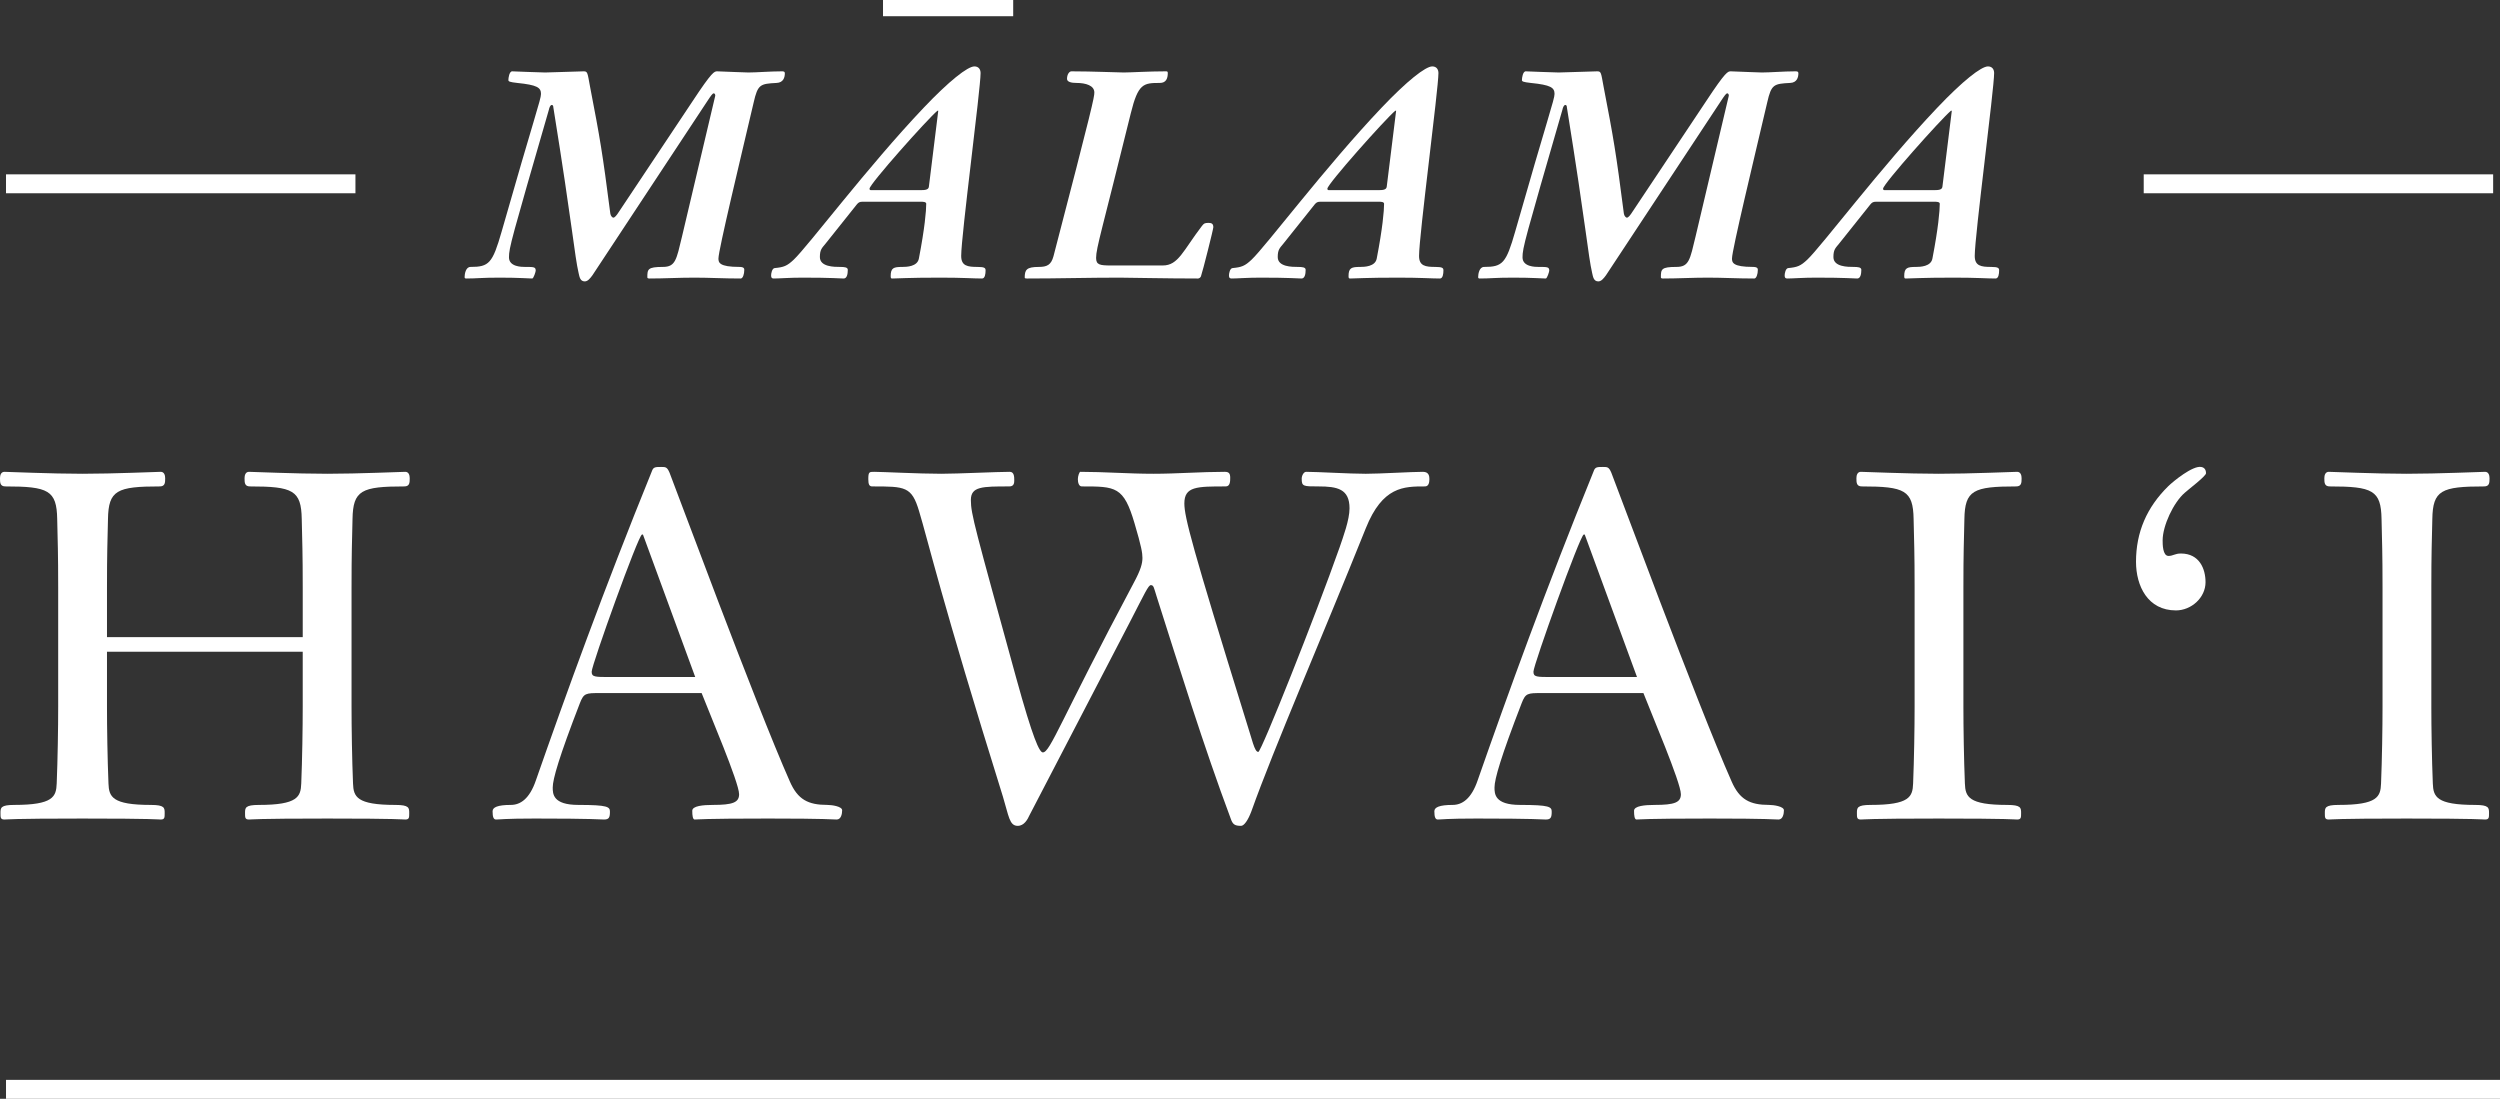
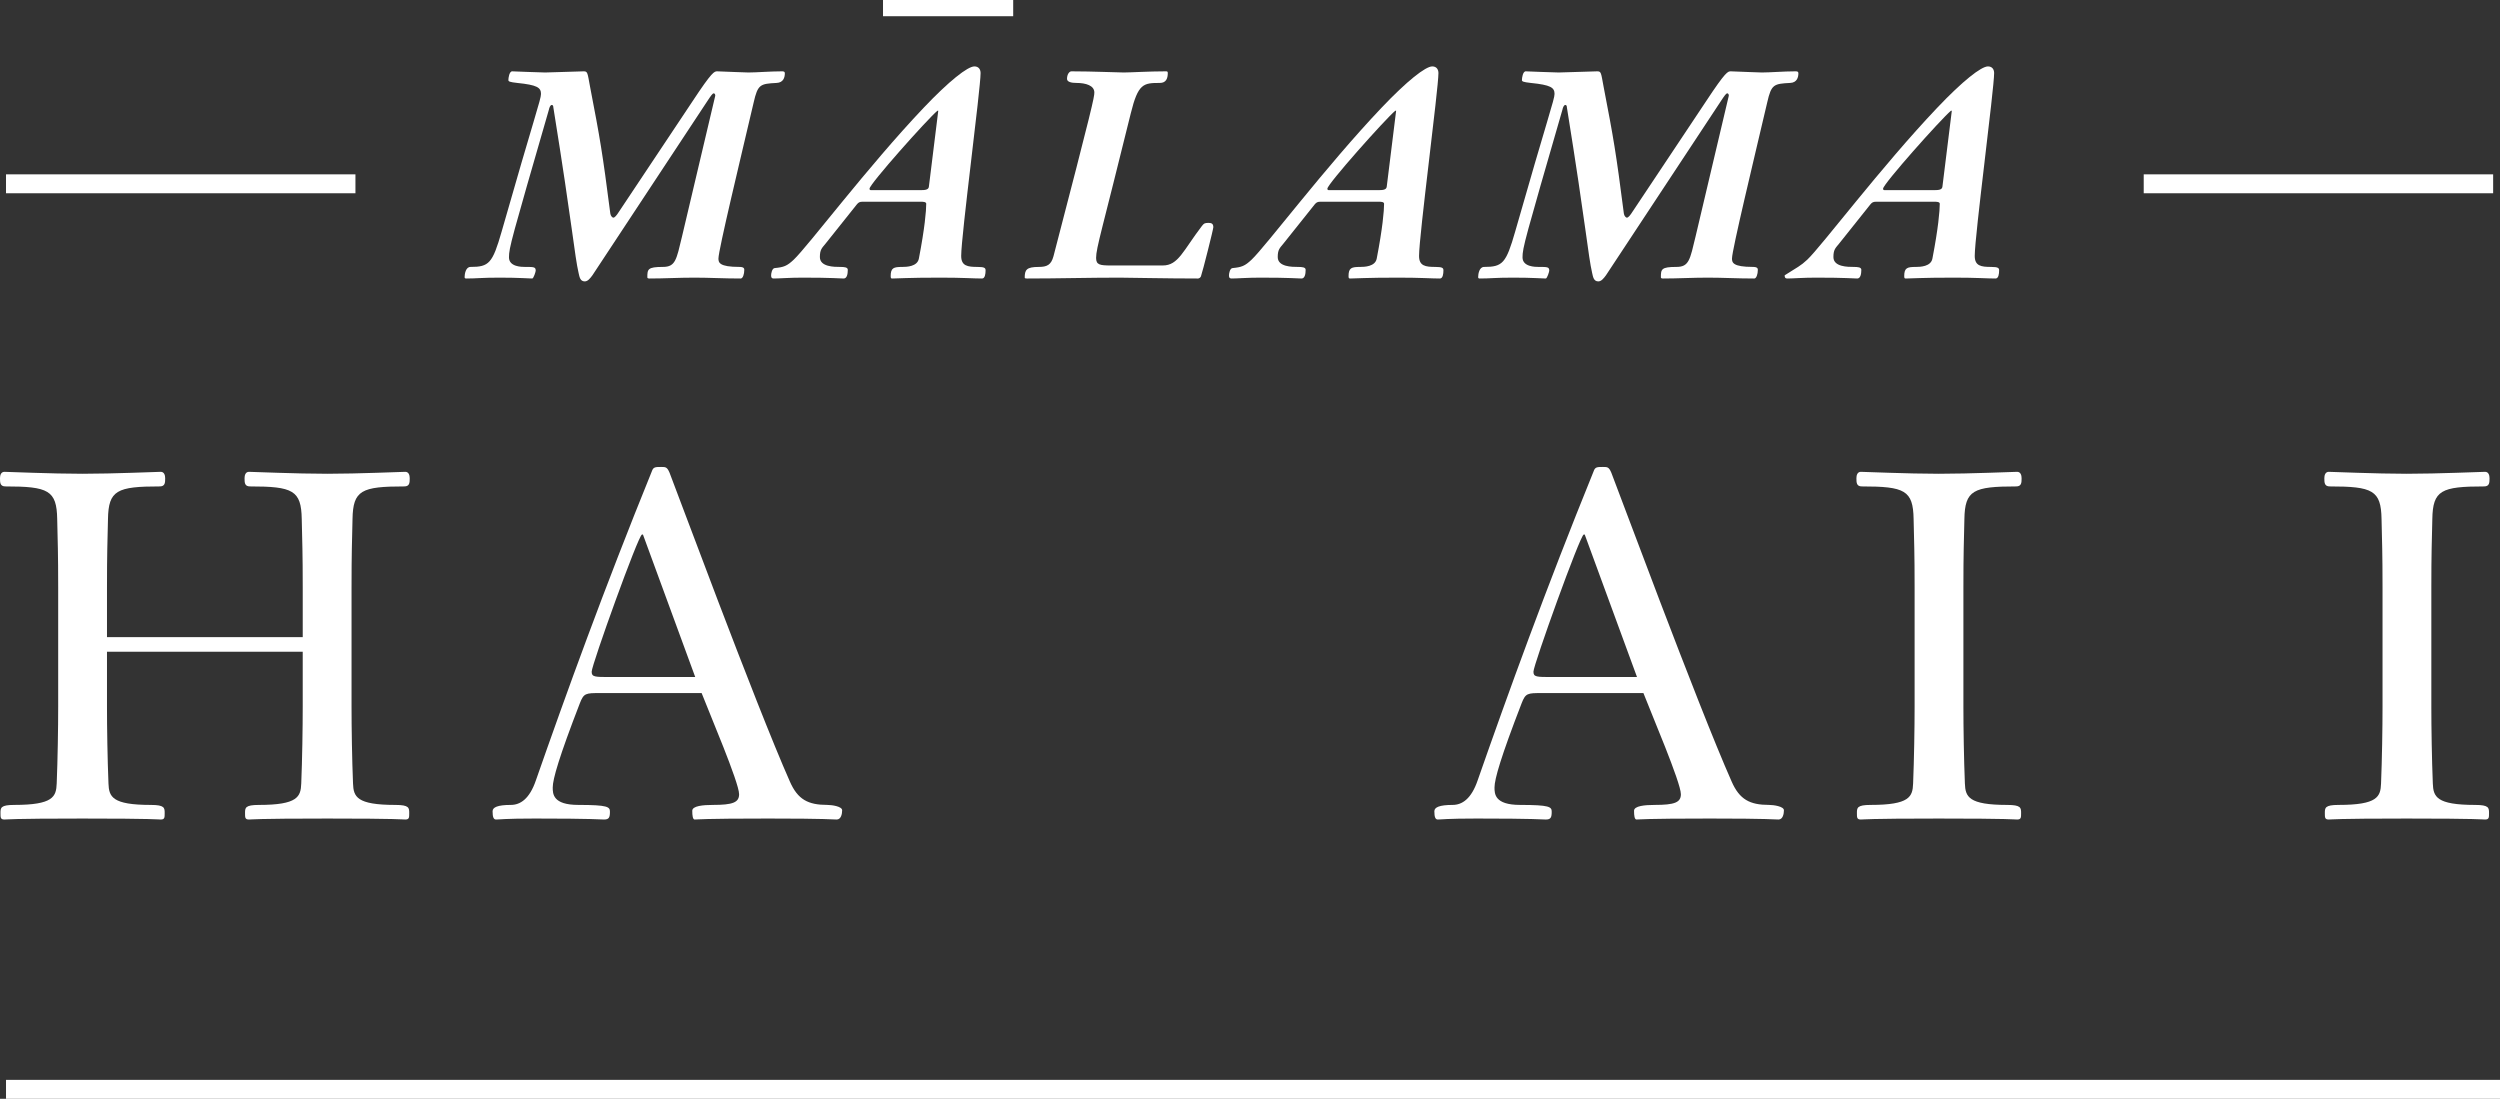
<svg xmlns="http://www.w3.org/2000/svg" width="248" height="109" viewBox="0 0 248 109" fill="none">
  <rect x="0" y="0" width="248" height="109" fill="#333333" stroke="none" />
  <g clip-path="url(#clip0_315_108)">
    <path d="M248 107.123H0.596V109.001H248V107.123Z" fill="white" />
    <path d="M46.089 27.484C46.089 27.169 46.206 26.479 46.673 26.479C48.509 26.479 48.858 26.133 49.763 22.971C52.967 11.733 53.667 9.865 53.667 9.319C53.667 8.687 53.288 8.427 51.306 8.227C50.548 8.141 50.432 8.083 50.432 7.939C50.432 7.737 50.519 7.076 50.811 7.076C51.016 7.076 53.464 7.191 54.076 7.191C54.512 7.191 57.543 7.076 57.892 7.076C58.301 7.076 58.272 7.191 58.533 8.6C59.525 13.746 59.757 15.067 60.544 21.189C60.574 21.419 60.749 21.592 60.837 21.592C60.981 21.592 61.157 21.391 61.449 20.931L68.705 10.038C70.657 7.076 70.862 7.076 71.153 7.076C72.172 7.105 73.746 7.191 74.242 7.191C75.029 7.191 76.428 7.076 77.535 7.076C77.71 7.076 77.855 7.076 77.855 7.278C77.855 7.68 77.71 8.198 77.04 8.227C75.407 8.312 75.175 8.37 74.766 10.152C73.454 15.757 71.269 24.812 71.269 25.644C71.269 26.046 71.357 26.478 73.339 26.478C73.776 26.478 73.834 26.622 73.834 26.765C73.834 27.197 73.688 27.628 73.484 27.628C71.794 27.628 70.336 27.542 68.88 27.542C67.364 27.542 65.878 27.628 64.421 27.628C64.304 27.628 64.216 27.599 64.216 27.513C64.216 26.707 64.245 26.478 65.761 26.478C67.015 26.478 67.102 25.76 67.656 23.46L70.948 9.519C70.977 9.434 70.92 9.261 70.803 9.261C70.686 9.261 70.54 9.463 70.162 10.038L58.767 27.311C58.533 27.628 58.301 27.915 58.009 27.915C57.543 27.915 57.484 27.455 57.397 27.082C56.989 25.3 56.814 22.598 54.89 10.641C54.89 10.555 54.861 10.411 54.746 10.411C54.571 10.411 54.483 10.726 54.454 10.87C50.723 23.776 50.49 24.581 50.49 25.529C50.49 26.478 51.772 26.478 52.064 26.478C52.967 26.478 53.142 26.478 53.142 26.852C53.142 26.938 52.938 27.628 52.793 27.628C52.443 27.628 51.511 27.542 49.558 27.542C47.751 27.542 47.313 27.628 46.235 27.628C46.119 27.628 46.089 27.57 46.089 27.484Z" fill="white" />
    <path d="M76.757 27.628C76.553 27.628 76.495 27.542 76.495 27.311C76.495 27.14 76.582 26.622 76.844 26.594C77.748 26.507 78.068 26.392 78.738 25.76C80.166 24.409 86.054 16.562 91.62 10.699C94.156 8.026 95.992 6.588 96.662 6.588C97.099 6.588 97.274 6.905 97.274 7.249C97.274 8.831 95.35 23.374 95.35 25.387C95.35 26.392 95.992 26.479 96.982 26.479C97.681 26.479 97.769 26.594 97.769 26.823C97.769 27.169 97.711 27.628 97.419 27.628C96.574 27.628 95.524 27.542 93.31 27.542C89.987 27.542 89.085 27.628 88.531 27.628C88.414 27.628 88.356 27.628 88.356 27.398C88.356 26.565 88.646 26.479 89.521 26.479C89.929 26.479 91.008 26.45 91.153 25.645C91.736 22.627 91.882 20.902 91.882 20.212C91.882 20.011 91.532 20.011 91.328 20.011H85.557C85.267 20.011 85.15 20.097 85.004 20.27L81.886 24.179C81.537 24.61 81.332 24.754 81.332 25.5C81.332 26.479 82.76 26.479 83.343 26.479C83.751 26.479 84.101 26.507 84.101 26.765C84.101 27.197 84.014 27.628 83.692 27.628C83.314 27.628 82.585 27.542 79.613 27.542C78.331 27.542 77.282 27.628 76.757 27.628ZM91.27 18.861C91.679 18.861 92.115 18.861 92.145 18.517L93.076 10.986H92.989C91.999 11.82 86.257 18.258 86.257 18.717C86.257 18.832 86.316 18.861 86.403 18.861H91.27Z" fill="white" />
    <path d="M101.652 27.542C101.652 26.765 101.826 26.479 103.05 26.479C103.866 26.479 104.275 26.277 104.507 25.415C108.384 10.526 108.559 9.634 108.559 9.175C108.559 8.485 107.713 8.227 106.78 8.227C106.314 8.227 105.848 8.141 105.848 7.824C105.848 7.364 106.082 7.076 106.285 7.076C108.384 7.076 110.861 7.191 111.473 7.191C112.143 7.191 113.979 7.076 115.611 7.076C115.786 7.076 115.844 7.076 115.844 7.249C115.844 7.795 115.669 8.227 115.057 8.227C113.426 8.227 112.901 8.283 112.173 11.245C109.345 22.742 108.733 24.581 108.733 25.587C108.733 26.277 109.113 26.335 110.22 26.335H115.349C116.893 26.335 117.359 24.868 119.224 22.425C119.429 22.167 119.487 22.11 119.894 22.11C120.187 22.11 120.362 22.196 120.362 22.54C120.362 22.742 119.312 26.909 119.138 27.398C119.109 27.513 118.963 27.628 118.846 27.628C115.757 27.628 111.793 27.542 111.065 27.542C108.005 27.542 104.944 27.628 101.884 27.628C101.798 27.628 101.652 27.628 101.652 27.542Z" fill="white" />
    <path d="M122.177 27.628C121.972 27.628 121.914 27.542 121.914 27.311C121.914 27.14 122.001 26.622 122.263 26.594C123.167 26.507 123.487 26.392 124.157 25.76C125.585 24.409 131.473 16.562 137.039 10.699C139.575 8.026 141.411 6.588 142.081 6.588C142.518 6.588 142.693 6.905 142.693 7.249C142.693 8.831 140.77 23.374 140.77 25.387C140.77 26.392 141.411 26.479 142.401 26.479C143.101 26.479 143.188 26.594 143.188 26.823C143.188 27.169 143.13 27.628 142.838 27.628C141.993 27.628 140.943 27.542 138.729 27.542C135.406 27.542 134.504 27.628 133.95 27.628C133.833 27.628 133.775 27.628 133.775 27.398C133.775 26.565 134.066 26.479 134.94 26.479C135.348 26.479 136.427 26.45 136.572 25.645C137.155 22.627 137.301 20.902 137.301 20.212C137.301 20.011 136.952 20.011 136.747 20.011H130.976C130.686 20.011 130.569 20.097 130.423 20.27L127.304 24.179C126.955 24.61 126.751 24.754 126.751 25.5C126.751 26.479 128.179 26.479 128.762 26.479C129.169 26.479 129.52 26.507 129.52 26.765C129.52 27.197 129.432 27.628 129.111 27.628C128.733 27.628 128.004 27.542 125.032 27.542C123.75 27.542 122.701 27.628 122.177 27.628ZM136.689 18.861C137.098 18.861 137.534 18.861 137.564 18.517L138.496 10.986H138.408C137.418 11.82 131.676 18.258 131.676 18.717C131.676 18.832 131.735 18.861 131.822 18.861H136.689Z" fill="white" />
    <path d="M146.633 27.484C146.633 27.169 146.75 26.479 147.217 26.479C149.053 26.479 149.402 26.133 150.306 22.971C153.511 11.733 154.21 9.865 154.21 9.319C154.21 8.687 153.832 8.427 151.85 8.227C151.092 8.141 150.975 8.083 150.975 7.939C150.975 7.737 151.063 7.076 151.355 7.076C151.559 7.076 154.007 7.191 154.619 7.191C155.056 7.191 158.087 7.076 158.436 7.076C158.845 7.076 158.815 7.191 159.077 8.6C160.069 13.746 160.301 15.067 161.088 21.189C161.117 21.419 161.292 21.592 161.38 21.592C161.526 21.592 161.7 21.391 161.992 20.931L169.248 10.038C171.201 7.076 171.406 7.076 171.696 7.076C172.717 7.105 174.29 7.191 174.785 7.191C175.572 7.191 176.972 7.076 178.079 7.076C178.254 7.076 178.399 7.076 178.399 7.278C178.399 7.68 178.254 8.198 177.584 8.227C175.951 8.312 175.718 8.37 175.31 10.152C173.998 15.757 171.813 24.812 171.813 25.644C171.813 26.046 171.901 26.478 173.882 26.478C174.319 26.478 174.378 26.622 174.378 26.765C174.378 27.197 174.232 27.628 174.027 27.628C172.337 27.628 170.88 27.542 169.423 27.542C167.907 27.542 166.422 27.628 164.964 27.628C164.847 27.628 164.76 27.599 164.76 27.513C164.76 26.707 164.789 26.478 166.305 26.478C167.558 26.478 167.646 25.76 168.2 23.46L171.492 9.519C171.521 9.434 171.464 9.261 171.347 9.261C171.23 9.261 171.084 9.463 170.706 10.038L159.31 27.311C159.077 27.628 158.845 27.915 158.552 27.915C158.087 27.915 158.028 27.455 157.941 27.082C157.533 25.3 157.358 22.598 155.434 10.641C155.434 10.555 155.405 10.411 155.29 10.411C155.114 10.411 155.027 10.726 154.997 10.87C151.267 23.776 151.034 24.581 151.034 25.529C151.034 26.478 152.316 26.478 152.608 26.478C153.511 26.478 153.686 26.478 153.686 26.852C153.686 26.938 153.482 27.628 153.337 27.628C152.986 27.628 152.054 27.542 150.102 27.542C148.295 27.542 147.857 27.628 146.779 27.628C146.662 27.628 146.633 27.57 146.633 27.484Z" fill="white" />
-     <path d="M177.301 27.628C177.097 27.628 177.038 27.542 177.038 27.311C177.038 27.14 177.126 26.622 177.387 26.594C178.291 26.507 178.611 26.392 179.282 25.76C180.71 24.409 186.597 16.562 192.164 10.699C194.699 8.026 196.535 6.588 197.206 6.588C197.642 6.588 197.818 6.905 197.818 7.249C197.818 8.831 195.894 23.374 195.894 25.387C195.894 26.392 196.535 26.479 197.526 26.479C198.225 26.479 198.313 26.594 198.313 26.823C198.313 27.169 198.254 27.628 197.962 27.628C197.118 27.628 196.068 27.542 193.854 27.542C190.531 27.542 189.628 27.628 189.075 27.628C188.958 27.628 188.899 27.628 188.899 27.398C188.899 26.565 189.19 26.479 190.065 26.479C190.472 26.479 191.552 26.45 191.696 25.645C192.279 22.627 192.425 20.902 192.425 20.212C192.425 20.011 192.076 20.011 191.872 20.011H186.101C185.81 20.011 185.693 20.097 185.547 20.27L182.429 24.179C182.08 24.61 181.875 24.754 181.875 25.5C181.875 26.479 183.304 26.479 183.886 26.479C184.294 26.479 184.644 26.507 184.644 26.765C184.644 27.197 184.557 27.628 184.236 27.628C183.857 27.628 183.128 27.542 180.156 27.542C178.874 27.542 177.825 27.628 177.301 27.628ZM191.813 18.861C192.222 18.861 192.659 18.861 192.688 18.517L193.62 10.986H193.532C192.542 11.82 186.801 18.258 186.801 18.717C186.801 18.832 186.859 18.861 186.947 18.861H191.813Z" fill="white" />
+     <path d="M177.301 27.628C177.097 27.628 177.038 27.542 177.038 27.311C178.291 26.507 178.611 26.392 179.282 25.76C180.71 24.409 186.597 16.562 192.164 10.699C194.699 8.026 196.535 6.588 197.206 6.588C197.642 6.588 197.818 6.905 197.818 7.249C197.818 8.831 195.894 23.374 195.894 25.387C195.894 26.392 196.535 26.479 197.526 26.479C198.225 26.479 198.313 26.594 198.313 26.823C198.313 27.169 198.254 27.628 197.962 27.628C197.118 27.628 196.068 27.542 193.854 27.542C190.531 27.542 189.628 27.628 189.075 27.628C188.958 27.628 188.899 27.628 188.899 27.398C188.899 26.565 189.19 26.479 190.065 26.479C190.472 26.479 191.552 26.45 191.696 25.645C192.279 22.627 192.425 20.902 192.425 20.212C192.425 20.011 192.076 20.011 191.872 20.011H186.101C185.81 20.011 185.693 20.097 185.547 20.27L182.429 24.179C182.08 24.61 181.875 24.754 181.875 25.5C181.875 26.479 183.304 26.479 183.886 26.479C184.294 26.479 184.644 26.507 184.644 26.765C184.644 27.197 184.557 27.628 184.236 27.628C183.857 27.628 183.128 27.542 180.156 27.542C178.874 27.542 177.825 27.628 177.301 27.628ZM191.813 18.861C192.222 18.861 192.659 18.861 192.688 18.517L193.62 10.986H193.532C192.542 11.82 186.801 18.258 186.801 18.717C186.801 18.832 186.859 18.861 186.947 18.861H191.813Z" fill="white" />
    <path d="M1.419 79.848C5.282 79.848 5.575 79.029 5.625 77.726C5.723 75.314 5.772 72.178 5.772 70.105V58.286C5.772 54.861 5.723 53.703 5.674 51.484C5.625 48.638 4.794 48.253 0.538 48.253C0 48.253 0 47.867 0 47.432C0 47.142 0.098 46.805 0.441 46.805C0.831 46.805 5.087 46.998 8.168 46.998C11.298 46.998 15.553 46.805 15.945 46.805C16.287 46.805 16.385 47.142 16.385 47.432C16.385 47.867 16.385 48.253 15.846 48.253C11.592 48.253 10.761 48.638 10.712 51.484C10.662 53.703 10.613 54.861 10.613 58.286V63.206H30.031V58.286C30.031 54.861 29.982 53.703 29.933 51.484C29.885 48.638 29.052 48.253 24.798 48.253C24.26 48.253 24.26 47.867 24.26 47.432C24.26 47.142 24.357 46.805 24.7 46.805C25.091 46.805 29.346 46.998 32.476 46.998C35.557 46.998 39.813 46.805 40.205 46.805C40.546 46.805 40.644 47.142 40.644 47.432C40.644 47.867 40.644 48.253 40.106 48.253C35.852 48.253 35.02 48.638 34.97 51.484C34.921 53.703 34.873 54.861 34.873 58.286V70.105C34.873 72.179 34.921 75.314 35.02 77.726C35.069 79.029 35.362 79.849 39.226 79.849C40.595 79.849 40.595 80.138 40.595 80.669C40.595 81.103 40.595 81.296 40.205 81.296C39.862 81.296 39.666 81.2 32.476 81.2C25.237 81.2 25.042 81.296 24.699 81.296C24.308 81.296 24.308 81.103 24.308 80.669C24.308 80.138 24.308 79.849 25.678 79.849C29.542 79.849 29.835 79.029 29.884 77.726C29.982 75.314 30.03 72.179 30.03 70.105V64.654H10.613V70.105C10.613 72.179 10.662 75.314 10.761 77.726C10.81 79.029 11.103 79.849 14.966 79.849C16.336 79.849 16.336 80.138 16.336 80.669C16.336 81.103 16.336 81.296 15.945 81.296C15.602 81.296 15.407 81.2 8.168 81.2C0.978 81.2 0.783 81.296 0.441 81.296C0.049 81.296 0.049 81.103 0.049 80.669C0.049 80.138 0.049 79.848 1.419 79.848Z" fill="white" />
    <path d="M48.864 80.475C48.864 80.09 49.352 79.848 50.673 79.848C51.603 79.848 52.532 79.269 53.168 77.388C56.152 68.85 59.918 58.431 64.661 46.757C64.808 46.322 65.004 46.322 65.591 46.322C66.031 46.322 66.179 46.322 66.423 46.901C66.765 47.721 74.933 69.815 78.357 77.533C79.139 79.318 80.166 79.848 82.074 79.848C82.513 79.848 83.541 79.993 83.541 80.379C83.541 80.717 83.443 81.296 83.003 81.296C82.513 81.296 82.123 81.199 76.205 81.199C69.602 81.199 69.26 81.296 68.917 81.296C68.721 81.296 68.673 80.91 68.673 80.428C68.673 79.945 69.748 79.848 70.727 79.848C72.683 79.848 73.319 79.607 73.319 78.787C73.319 77.63 70.384 70.78 69.602 68.753H59.526C58.107 68.753 57.912 68.753 57.52 69.766C55.467 75.073 54.831 77.292 54.831 78.112C54.831 78.739 54.831 79.848 57.375 79.848C60.308 79.848 60.505 80.041 60.505 80.523C60.505 81.102 60.407 81.296 59.918 81.296C59.526 81.296 58.891 81.199 53.069 81.199C50.086 81.199 49.598 81.296 49.206 81.296C48.962 81.296 48.864 81.053 48.864 80.475ZM60.554 67.161H68.966L63.781 53.027H63.684C63.342 53.027 58.694 65.955 58.694 66.63C58.694 67.161 58.989 67.161 60.554 67.161Z" fill="white" />
-     <path d="M102.13 80.862C101.935 81.296 101.593 81.924 100.957 81.924C100.126 81.924 100.077 80.959 99.49 79.029C93.375 59.443 92.055 53.606 91.174 50.713C90.442 48.253 89.806 48.253 86.528 48.253C86.235 48.253 86.136 48.059 86.136 47.529C86.136 46.805 86.235 46.805 86.723 46.805C87.507 46.805 91.174 46.998 93.375 46.998C94.99 46.998 98.903 46.805 100.174 46.805C100.614 46.805 100.614 47.336 100.614 47.626C100.614 47.867 100.614 48.253 100.126 48.253C97.435 48.253 96.31 48.253 96.31 49.603C96.31 51.002 96.702 52.305 100.809 67.258C102.473 73.289 103.109 74.639 103.451 74.639C104.185 74.639 105.211 71.456 112.45 57.852C113.184 56.501 113.33 55.874 113.33 55.344C113.33 54.861 113.233 54.233 112.548 51.919C111.472 48.253 110.69 48.253 107.315 48.253C107.022 48.253 106.924 47.867 106.924 47.529C106.924 47.239 107.07 46.805 107.168 46.805C109.516 46.805 111.962 46.998 114.407 46.998C116.755 46.998 119.151 46.805 121.498 46.805C121.89 46.805 122.037 46.95 122.037 47.385C122.037 47.721 122.037 48.253 121.597 48.253C118.711 48.253 117.488 48.253 117.488 49.941C117.488 51.292 118.271 54.282 123.504 71.167C124.238 73.433 124.434 74.591 124.825 74.591C125.119 74.591 130.499 61.084 132.895 54.282C133.237 53.269 133.873 51.581 133.873 50.424C133.873 48.494 132.651 48.253 130.792 48.253C129.276 48.253 129.129 48.253 129.129 47.48C129.129 47.191 129.324 46.805 129.569 46.805C130.694 46.805 133.873 46.999 135.488 46.999C136.856 46.999 140.036 46.805 141.161 46.805C141.748 46.805 141.797 47.239 141.797 47.529C141.797 47.915 141.699 48.253 141.356 48.253C139.254 48.253 137.15 48.253 135.488 52.401C131.135 63.255 126.39 74.157 124.14 80.476C123.798 81.392 123.406 81.924 123.113 81.924C122.477 81.924 122.282 81.778 122.085 81.2C119.396 74.012 116.95 66.101 114.749 59.202C114.456 58.286 114.456 58.045 114.163 58.045C113.918 58.045 113.576 58.818 112.108 61.663L102.13 80.862Z" fill="white" />
    <path d="M142.288 80.475C142.288 80.09 142.777 79.848 144.098 79.848C145.027 79.848 145.956 79.269 146.592 77.388C149.576 68.85 153.342 58.431 158.086 46.757C158.233 46.322 158.428 46.322 159.015 46.322C159.456 46.322 159.603 46.322 159.847 46.901C160.19 47.721 168.358 69.815 171.781 77.533C172.563 79.318 173.591 79.848 175.498 79.848C175.938 79.848 176.965 79.993 176.965 80.379C176.965 80.717 176.867 81.296 176.428 81.296C175.938 81.296 175.548 81.199 169.629 81.199C163.027 81.199 162.684 81.296 162.342 81.296C162.145 81.296 162.097 80.91 162.097 80.428C162.097 79.945 163.173 79.848 164.151 79.848C166.108 79.848 166.744 79.607 166.744 78.787C166.744 77.63 163.808 70.78 163.027 68.753H152.951C151.532 68.753 151.337 68.753 150.945 69.766C148.891 75.073 148.255 77.292 148.255 78.112C148.255 78.739 148.255 79.848 150.799 79.848C153.733 79.848 153.929 80.041 153.929 80.523C153.929 81.102 153.831 81.296 153.342 81.296C152.951 81.296 152.315 81.199 146.494 81.199C143.511 81.199 143.022 81.296 142.631 81.296C142.387 81.296 142.288 81.053 142.288 80.475ZM153.978 67.161H162.391L157.205 53.027H157.108C156.766 53.027 152.118 65.955 152.118 66.63C152.118 67.161 152.413 67.161 153.978 67.161Z" fill="white" />
    <path d="M185.576 79.848C189.439 79.848 189.733 79.029 189.781 77.726C189.879 75.314 189.929 72.178 189.929 70.105V58.286C189.929 54.861 189.88 53.703 189.83 51.484C189.781 48.638 188.95 48.253 184.696 48.253C184.157 48.253 184.157 47.867 184.157 47.432C184.157 47.142 184.255 46.805 184.597 46.805C184.989 46.805 189.244 46.998 192.325 46.998C195.455 46.998 199.711 46.805 200.101 46.805C200.444 46.805 200.542 47.142 200.542 47.432C200.542 47.867 200.542 48.253 200.004 48.253C195.748 48.253 194.917 48.638 194.868 51.484C194.819 53.703 194.77 54.861 194.77 58.286V70.105C194.77 72.179 194.819 75.314 194.917 77.726C194.966 79.029 195.26 79.849 199.124 79.849C200.493 79.849 200.493 80.138 200.493 80.669C200.493 81.103 200.493 81.296 200.101 81.296C199.759 81.296 199.564 81.2 192.325 81.2C185.135 81.2 184.94 81.296 184.597 81.296C184.206 81.296 184.206 81.103 184.206 80.669C184.206 80.138 184.206 79.848 185.576 79.848Z" fill="white" />
-     <path d="M215.853 60.553C213.065 60.553 211.892 58.141 211.892 55.729C211.892 52.786 212.967 50.326 215.07 48.252C215.609 47.721 217.517 46.177 218.348 46.322C218.69 46.371 218.836 46.611 218.836 46.949C218.836 47.239 216.978 48.637 216.733 48.879C215.609 49.844 214.533 52.159 214.533 53.606C214.533 53.992 214.533 55.149 215.119 55.149C215.56 55.149 215.755 54.908 216.342 54.908C218.2 54.908 218.789 56.452 218.789 57.755C218.788 59.298 217.369 60.553 215.853 60.553Z" fill="white" />
    <path d="M231.994 79.848C235.857 79.848 236.152 79.029 236.2 77.726C236.298 75.314 236.347 72.178 236.347 70.105V58.286C236.347 54.861 236.298 53.703 236.249 51.484C236.2 48.638 235.369 48.253 231.114 48.253C230.575 48.253 230.575 47.867 230.575 47.432C230.575 47.142 230.673 46.805 231.016 46.805C231.408 46.805 235.662 46.998 238.743 46.998C241.874 46.998 246.129 46.805 246.52 46.805C246.862 46.805 246.961 47.142 246.961 47.432C246.961 47.867 246.961 48.253 246.423 48.253C242.167 48.253 241.336 48.638 241.287 51.484C241.238 53.703 241.189 54.861 241.189 58.286V70.105C241.189 72.179 241.238 75.314 241.336 77.726C241.385 79.029 241.678 79.849 245.543 79.849C246.911 79.849 246.911 80.138 246.911 80.669C246.911 81.103 246.911 81.296 246.52 81.296C246.179 81.296 245.982 81.2 238.743 81.2C231.554 81.2 231.358 81.296 231.016 81.296C230.624 81.296 230.624 81.103 230.624 80.669C230.624 80.138 230.624 79.848 231.994 79.848Z" fill="white" />
    <path d="M35.26 17.295H0.596V19.172H35.26V17.295Z" fill="white" />
    <path d="M100.509 0H87.595V1.609H100.509V0Z" fill="white" />
    <path d="M247.32 17.295H212.657V19.172H247.32V17.295Z" fill="white" />
  </g>
  <defs>
    <clipPath id="clip0_315_108">
      <rect width="248" height="109" fill="white" />
    </clipPath>
  </defs>
</svg>